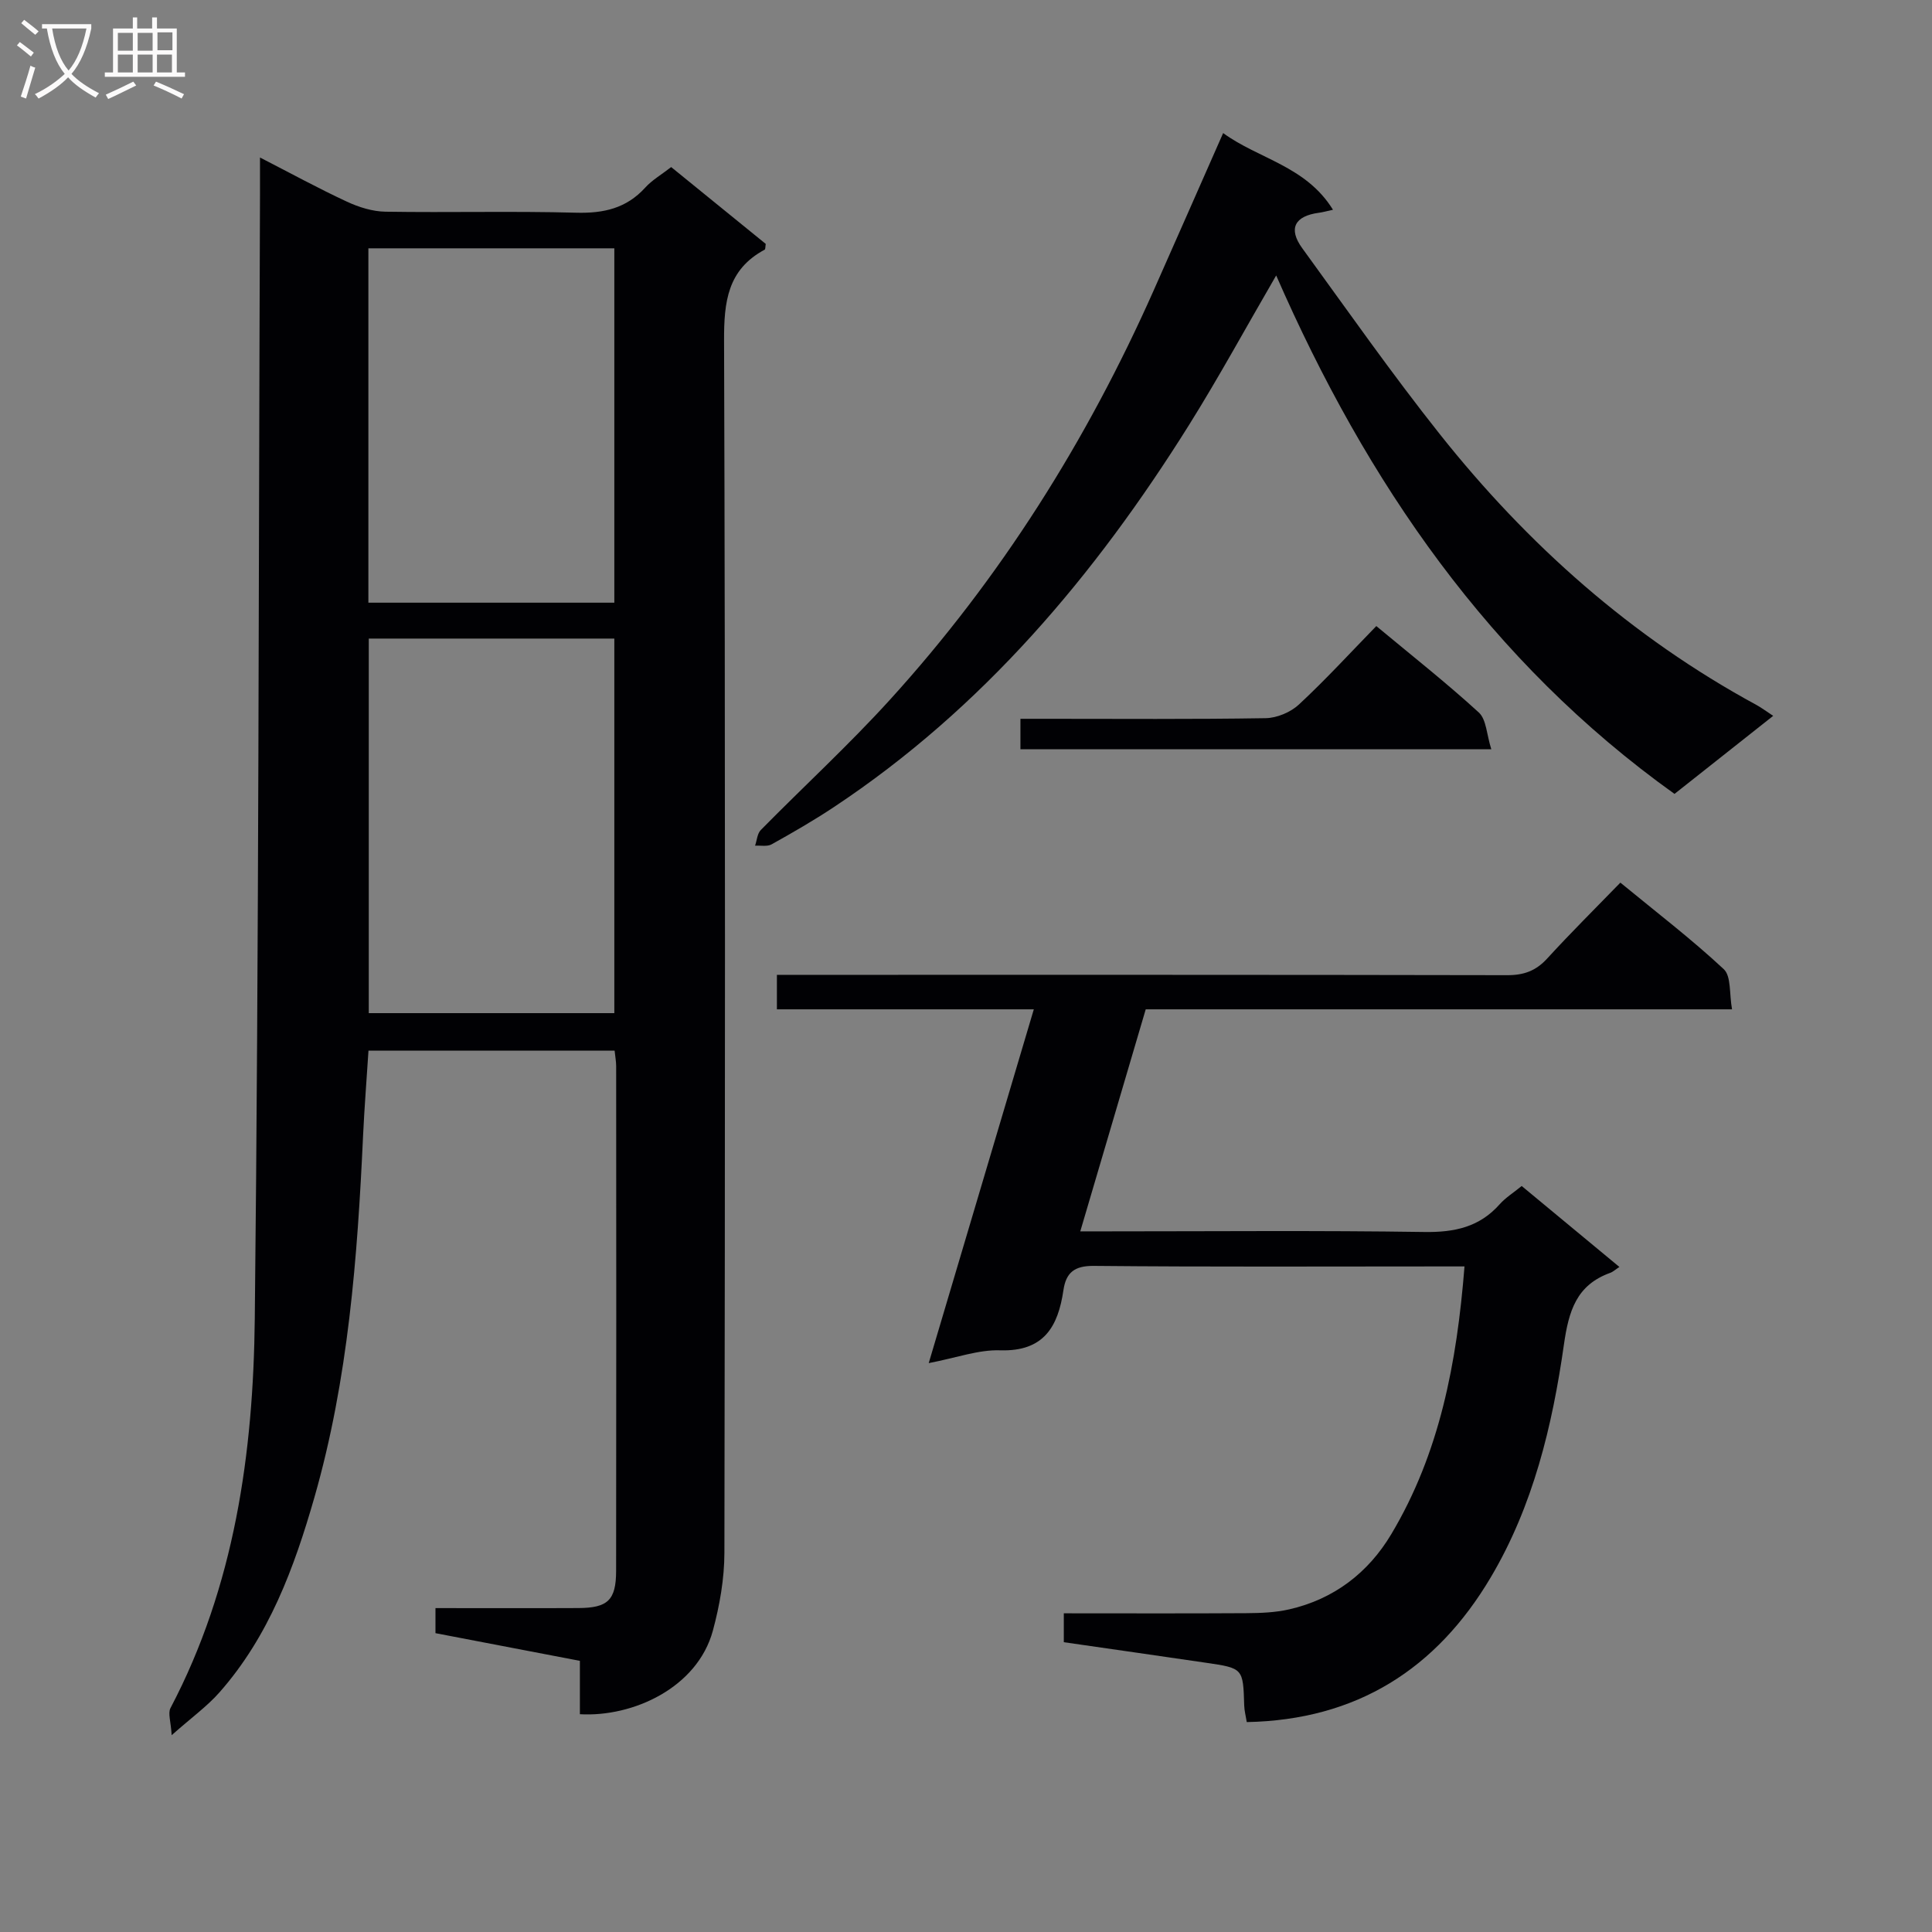
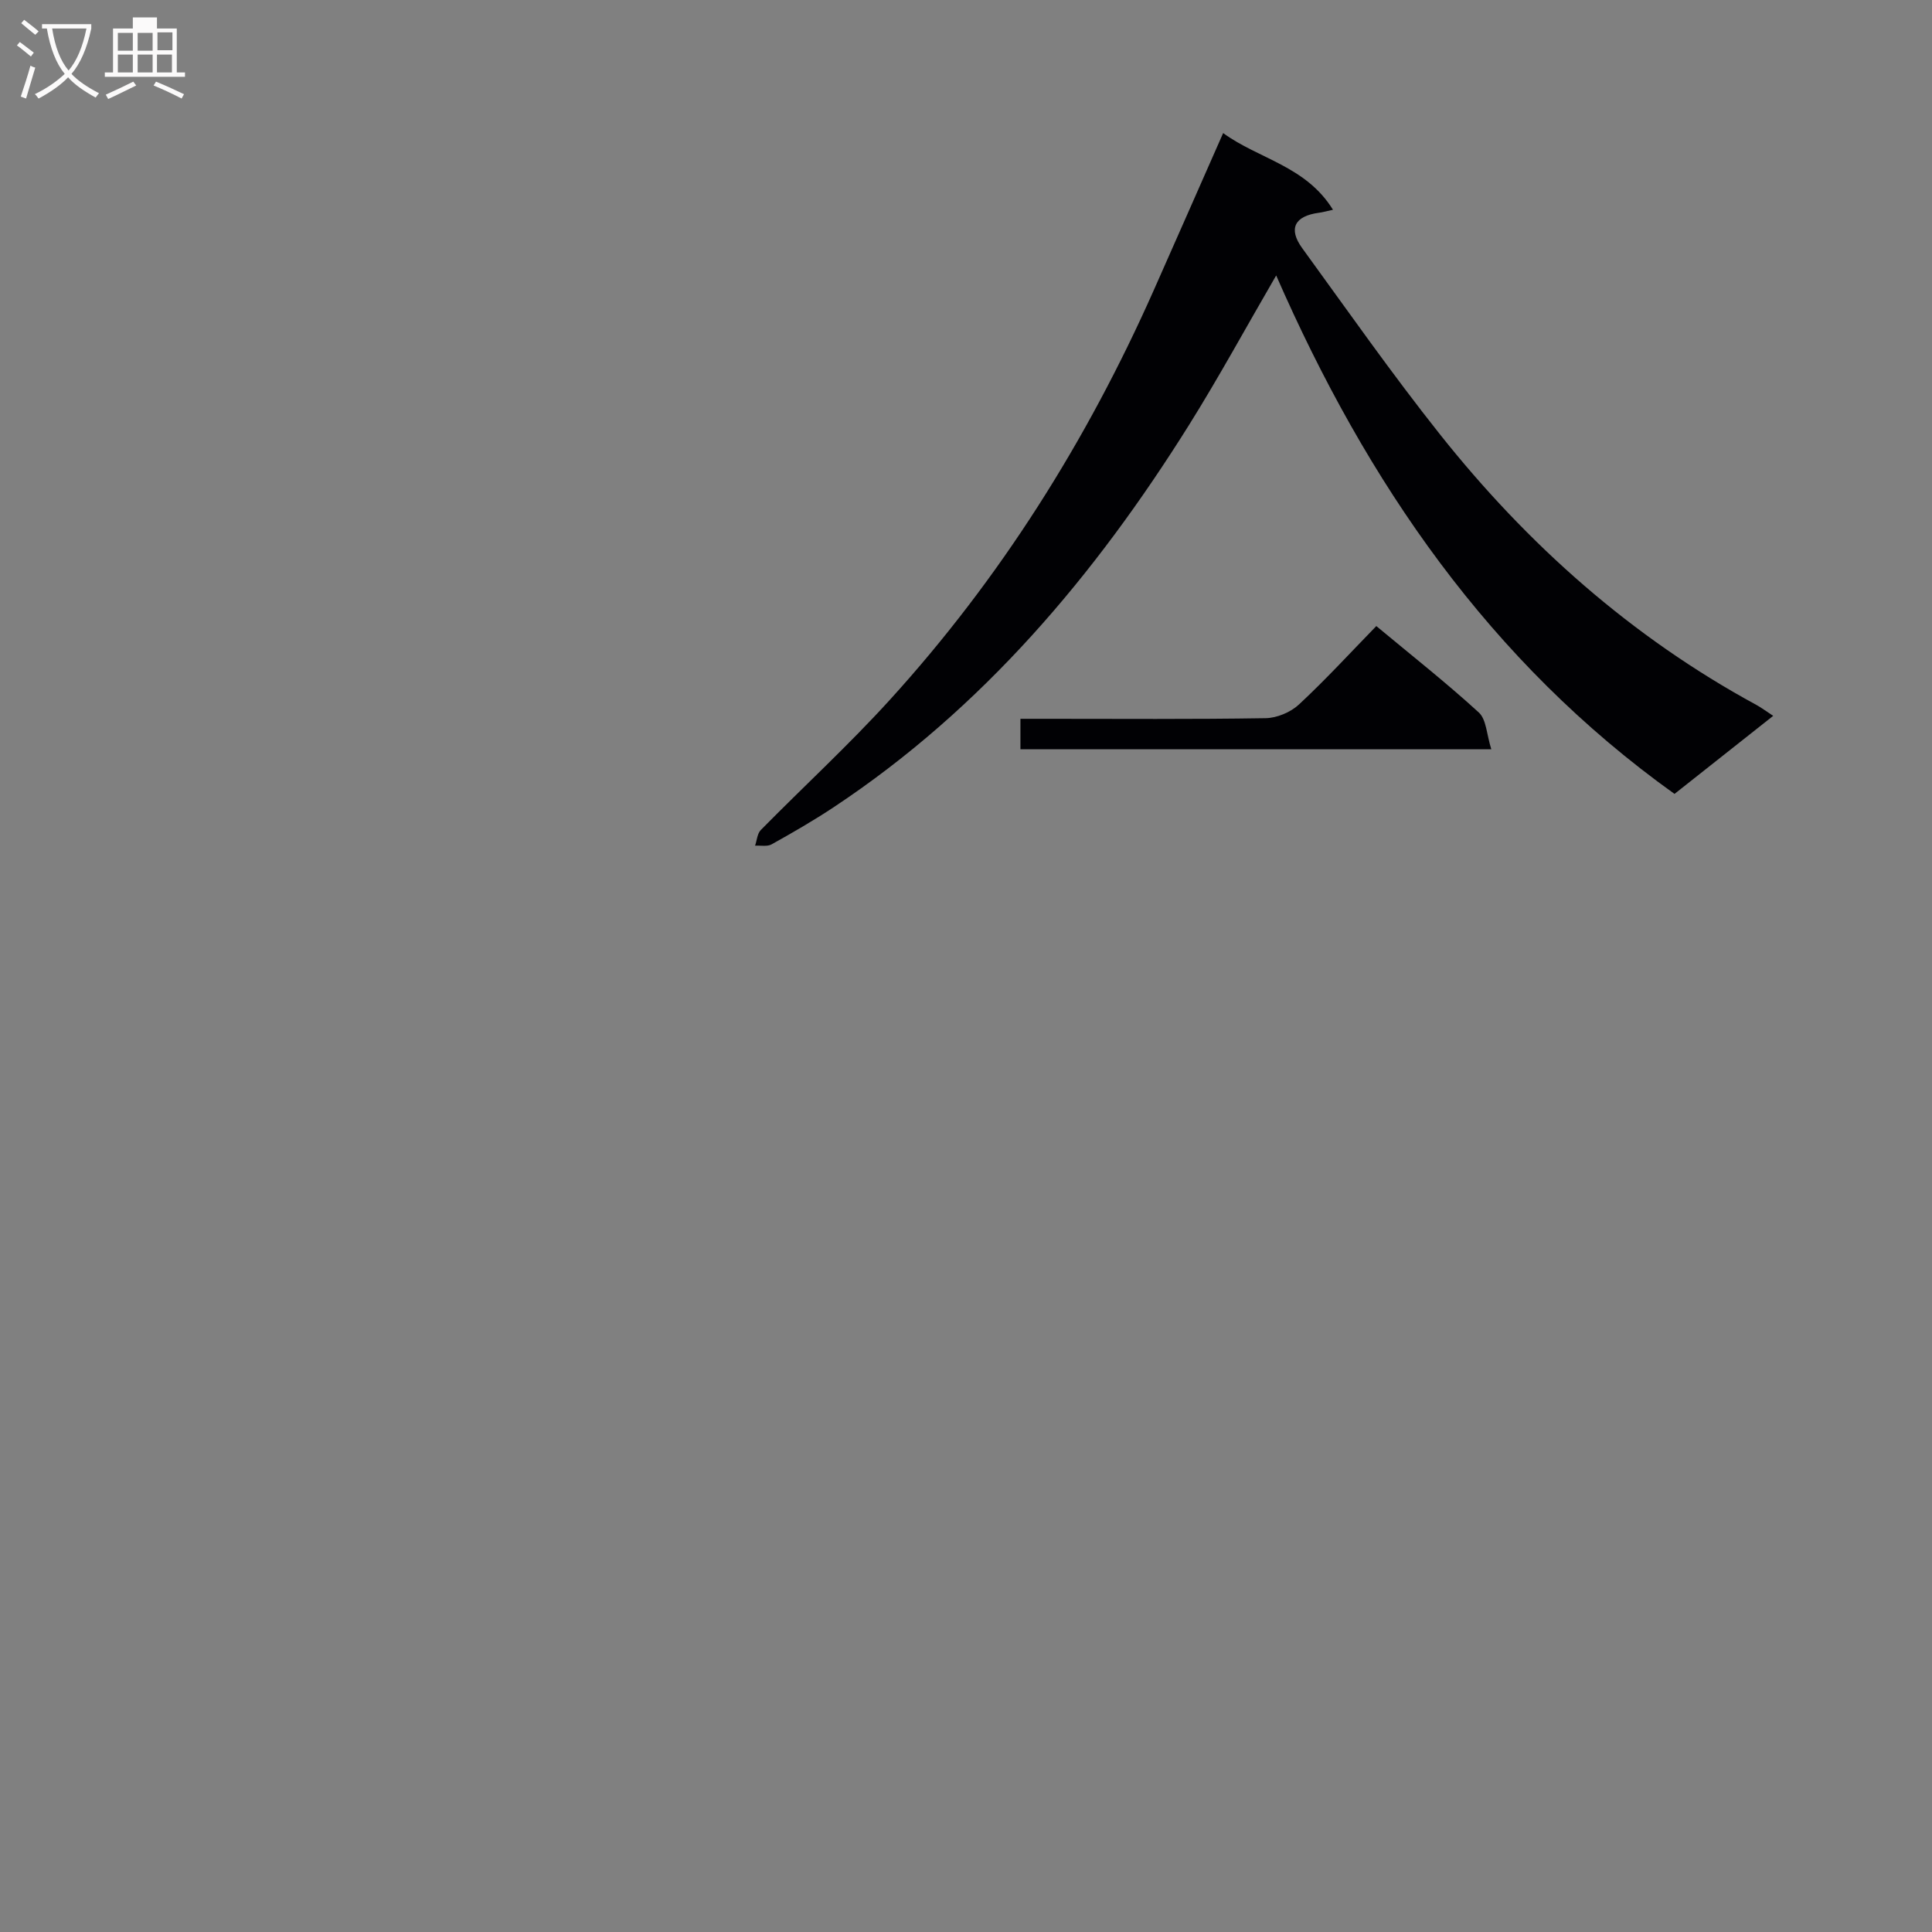
<svg xmlns="http://www.w3.org/2000/svg" enable-background="new 0 0 400 400" viewBox="0 0 400 400">
  <rect x="0" y="0" width="400" height="400" fill="#808080" stroke="none" />
  <g fill="#010104">
-     <path d="m120.06 354.91c0-3.78 0-7.24 0-11.05-10.11-1.94-19.98-3.83-29.9-5.73 0-1.87 0-3.3 0-5.19 10 0 19.8.04 29.6-.01 6.07-.03 7.79-1.63 7.8-7.69.05-34.83.03-69.66.01-104.49 0-.97-.19-1.95-.32-3.22-16.95 0-33.69 0-50.96 0-.37 5.8-.84 11.69-1.12 17.6-1.16 25.24-3.07 50.43-10.07 74.87-4.18 14.58-9.42 28.8-19.7 40.43-2.5 2.83-5.65 5.1-9.86 8.82-.16-2.82-.81-4.54-.24-5.62 13.29-25.27 17.15-52.79 17.45-80.64.85-77.63.78-155.27 1.08-232.9.01-2.16 0-4.32 0-7.48 6.37 3.27 12.09 6.4 17.99 9.14 2.47 1.15 5.3 2.04 7.99 2.08 13.16.21 26.34-.15 39.49.21 5.67.15 10.38-.9 14.28-5.19 1.42-1.57 3.35-2.68 5.38-4.26 6.59 5.36 13.14 10.67 19.58 15.91-.1.61-.06 1.1-.22 1.19-7.69 4.12-8.44 10.78-8.41 18.82.27 83.66.21 167.32.07 250.98-.01 5.39-.98 10.91-2.39 16.13-3.22 11.82-16.56 17.92-27.53 17.29zm-43.71-222.7v77.55h50.84c0-25.96 0-51.68 0-77.55-17.05 0-33.7 0-50.84 0zm50.84-7.43c0-24.79 0-49.15 0-73.37-17.28 0-34.16 0-50.92 0v73.37z" />
-     <path d="m192.28 282.22c7.37-24.82 14.48-48.75 21.76-73.25-18.05 0-35.49 0-53.19 0 0-2.38 0-4.33 0-7.14h5.71c48.5 0 97-.03 145.49.07 3.45.01 5.95-.9 8.28-3.45 4.83-5.28 9.91-10.32 15.15-15.71 7.47 6.14 14.74 11.7 21.4 17.91 1.58 1.47 1.13 5.11 1.72 8.32-40.95 0-81.06 0-121.39 0-4.5 15.28-8.9 30.2-13.55 45.97h5.77c21.83 0 43.67-.2 65.5.13 6.22.09 11.37-1.01 15.57-5.75 1.19-1.34 2.78-2.33 4.55-3.77 6.67 5.53 13.29 11.01 20.23 16.76-.89.58-1.34 1.02-1.88 1.21-7.03 2.53-8.61 7.89-9.61 14.88-2.39 16.8-6.37 33.37-15.15 48.18-11.24 18.97-27.75 29.52-50.51 29.96-.2-1.26-.5-2.35-.53-3.45-.23-7.69-.21-7.71-7.96-8.84-9.69-1.42-19.39-2.81-29.39-4.25 0-1.87 0-3.62 0-5.98 12.55 0 25.17.05 37.78-.03 2.97-.02 6.01-.13 8.89-.79 9.24-2.11 16.35-7.56 21.12-15.55 10.02-16.78 13.58-35.42 15.17-55.45-2.07 0-3.65 0-5.24 0-23.83 0-47.67.12-71.5-.11-4.05-.04-5.77 1.41-6.3 5.04-1.11 7.54-4.05 12.71-13.07 12.44-4.48-.16-9.05 1.54-14.82 2.65z" />
    <path d="m264.22 57.03c-6.26 10.77-11.87 21.09-18.09 31.03-19.44 31.04-42.68 58.62-73.53 79.07-4.15 2.75-8.48 5.25-12.84 7.68-.91.51-2.27.21-3.43.28.38-1.1.45-2.5 1.19-3.25 8.87-9.01 18.21-17.59 26.7-26.93 22.91-25.19 40.82-53.68 54.63-84.77 4.71-10.6 9.37-21.22 14.39-32.59 7.34 5.37 17.12 6.79 22.74 15.88-1.46.32-2.18.53-2.91.62-5.03.67-6.4 3.29-3.46 7.33 9.39 12.92 18.56 26.01 28.48 38.5 18.18 22.9 39.72 42.04 65.56 56.07.99.54 1.9 1.23 3.47 2.26-6.92 5.47-13.49 10.67-20.43 16.16-38.24-27.35-63.7-64.41-82.47-107.34z" />
    <path d="m308.76 155.13c-33.39 0-65.31 0-97.49 0 0-2.03 0-3.8 0-6.31h5.28c15.17 0 30.33.12 45.5-.13 2.34-.04 5.16-1.23 6.88-2.83 5.48-5.09 10.55-10.62 16.02-16.24 7.37 6.13 14.53 11.77 21.23 17.9 1.57 1.45 1.61 4.57 2.58 7.61z" />
  </g>
  <path d="m6.4 11.7c-1-.8-1.9-1.6-2.9-2.3l.6-.7c.9.7 1.9 1.4 2.9 2.2zm-2.1 8.3c.7-2.1 1.4-4.2 2-6.4.2.1.6.3 1 .4-.7 2.3-1.3 4.4-1.9 6.4zm3-12.8c-1.1-.9-2.1-1.7-2.9-2.4l.6-.7c1 .8 2 1.5 3 2.4zm1.4-1.3v-.9h10.2v.9c-.9 4.2-2.3 7.3-4.1 9.4 1.3 1.4 3.2 2.7 5.7 4-.2.2-.4.5-.7.9-2.5-1.4-4.4-2.7-5.7-4.2-1.4 1.5-3.5 3-6.1 4.4 0 0 0 0-.1-.1-.3-.4-.5-.7-.7-.8 2.7-1.3 4.7-2.8 6.2-4.2-1.8-2.2-3-5.3-3.7-9.4zm9.2 0h-7.1c.6 3.8 1.7 6.7 3.4 8.7 1.7-2 2.9-4.8 3.7-8.7z" fill="#fbfafa" />
-   <path d="m31.6 3.6h.9v2.3h4.1v9.1h1.7v.9h-16.6v-.9h1.7v-9.1h4.1v-2.3h.9v2.3h3.1v-2.3zm-4 13.3.6.8c-1.9.9-3.8 1.9-5.8 2.8-.2-.3-.3-.6-.5-.9 2-.9 3.9-1.8 5.7-2.7zm-3.2-10.1v3.7h3.1v-3.7zm0 4.5v3.7h3.1v-3.7zm4.1-4.5v3.7h3.1v-3.7zm0 4.5v3.7h3.1v-3.7zm9.1 9.1c-2.1-1.1-4.1-2-5.8-2.7l.5-.8c2.2.9 4.1 1.8 5.8 2.6zm-1.9-13.7h-3.1v3.7h3.1v-3.6zm-3.2 4.6v3.7h3.1v-3.7z" fill="#fbfafa" />
+   <path d="m31.6 3.6h.9v2.3h4.1v9.1h1.7v.9h-16.6v-.9h1.7v-9.1h4.1v-2.3h.9v2.3v-2.3zm-4 13.3.6.8c-1.9.9-3.8 1.9-5.8 2.8-.2-.3-.3-.6-.5-.9 2-.9 3.9-1.8 5.7-2.7zm-3.2-10.1v3.7h3.1v-3.7zm0 4.5v3.7h3.1v-3.7zm4.1-4.5v3.7h3.1v-3.7zm0 4.5v3.7h3.1v-3.7zm9.1 9.1c-2.1-1.1-4.1-2-5.8-2.7l.5-.8c2.2.9 4.1 1.8 5.8 2.6zm-1.9-13.7h-3.1v3.7h3.1v-3.6zm-3.2 4.6v3.7h3.1v-3.7z" fill="#fbfafa" />
</svg>